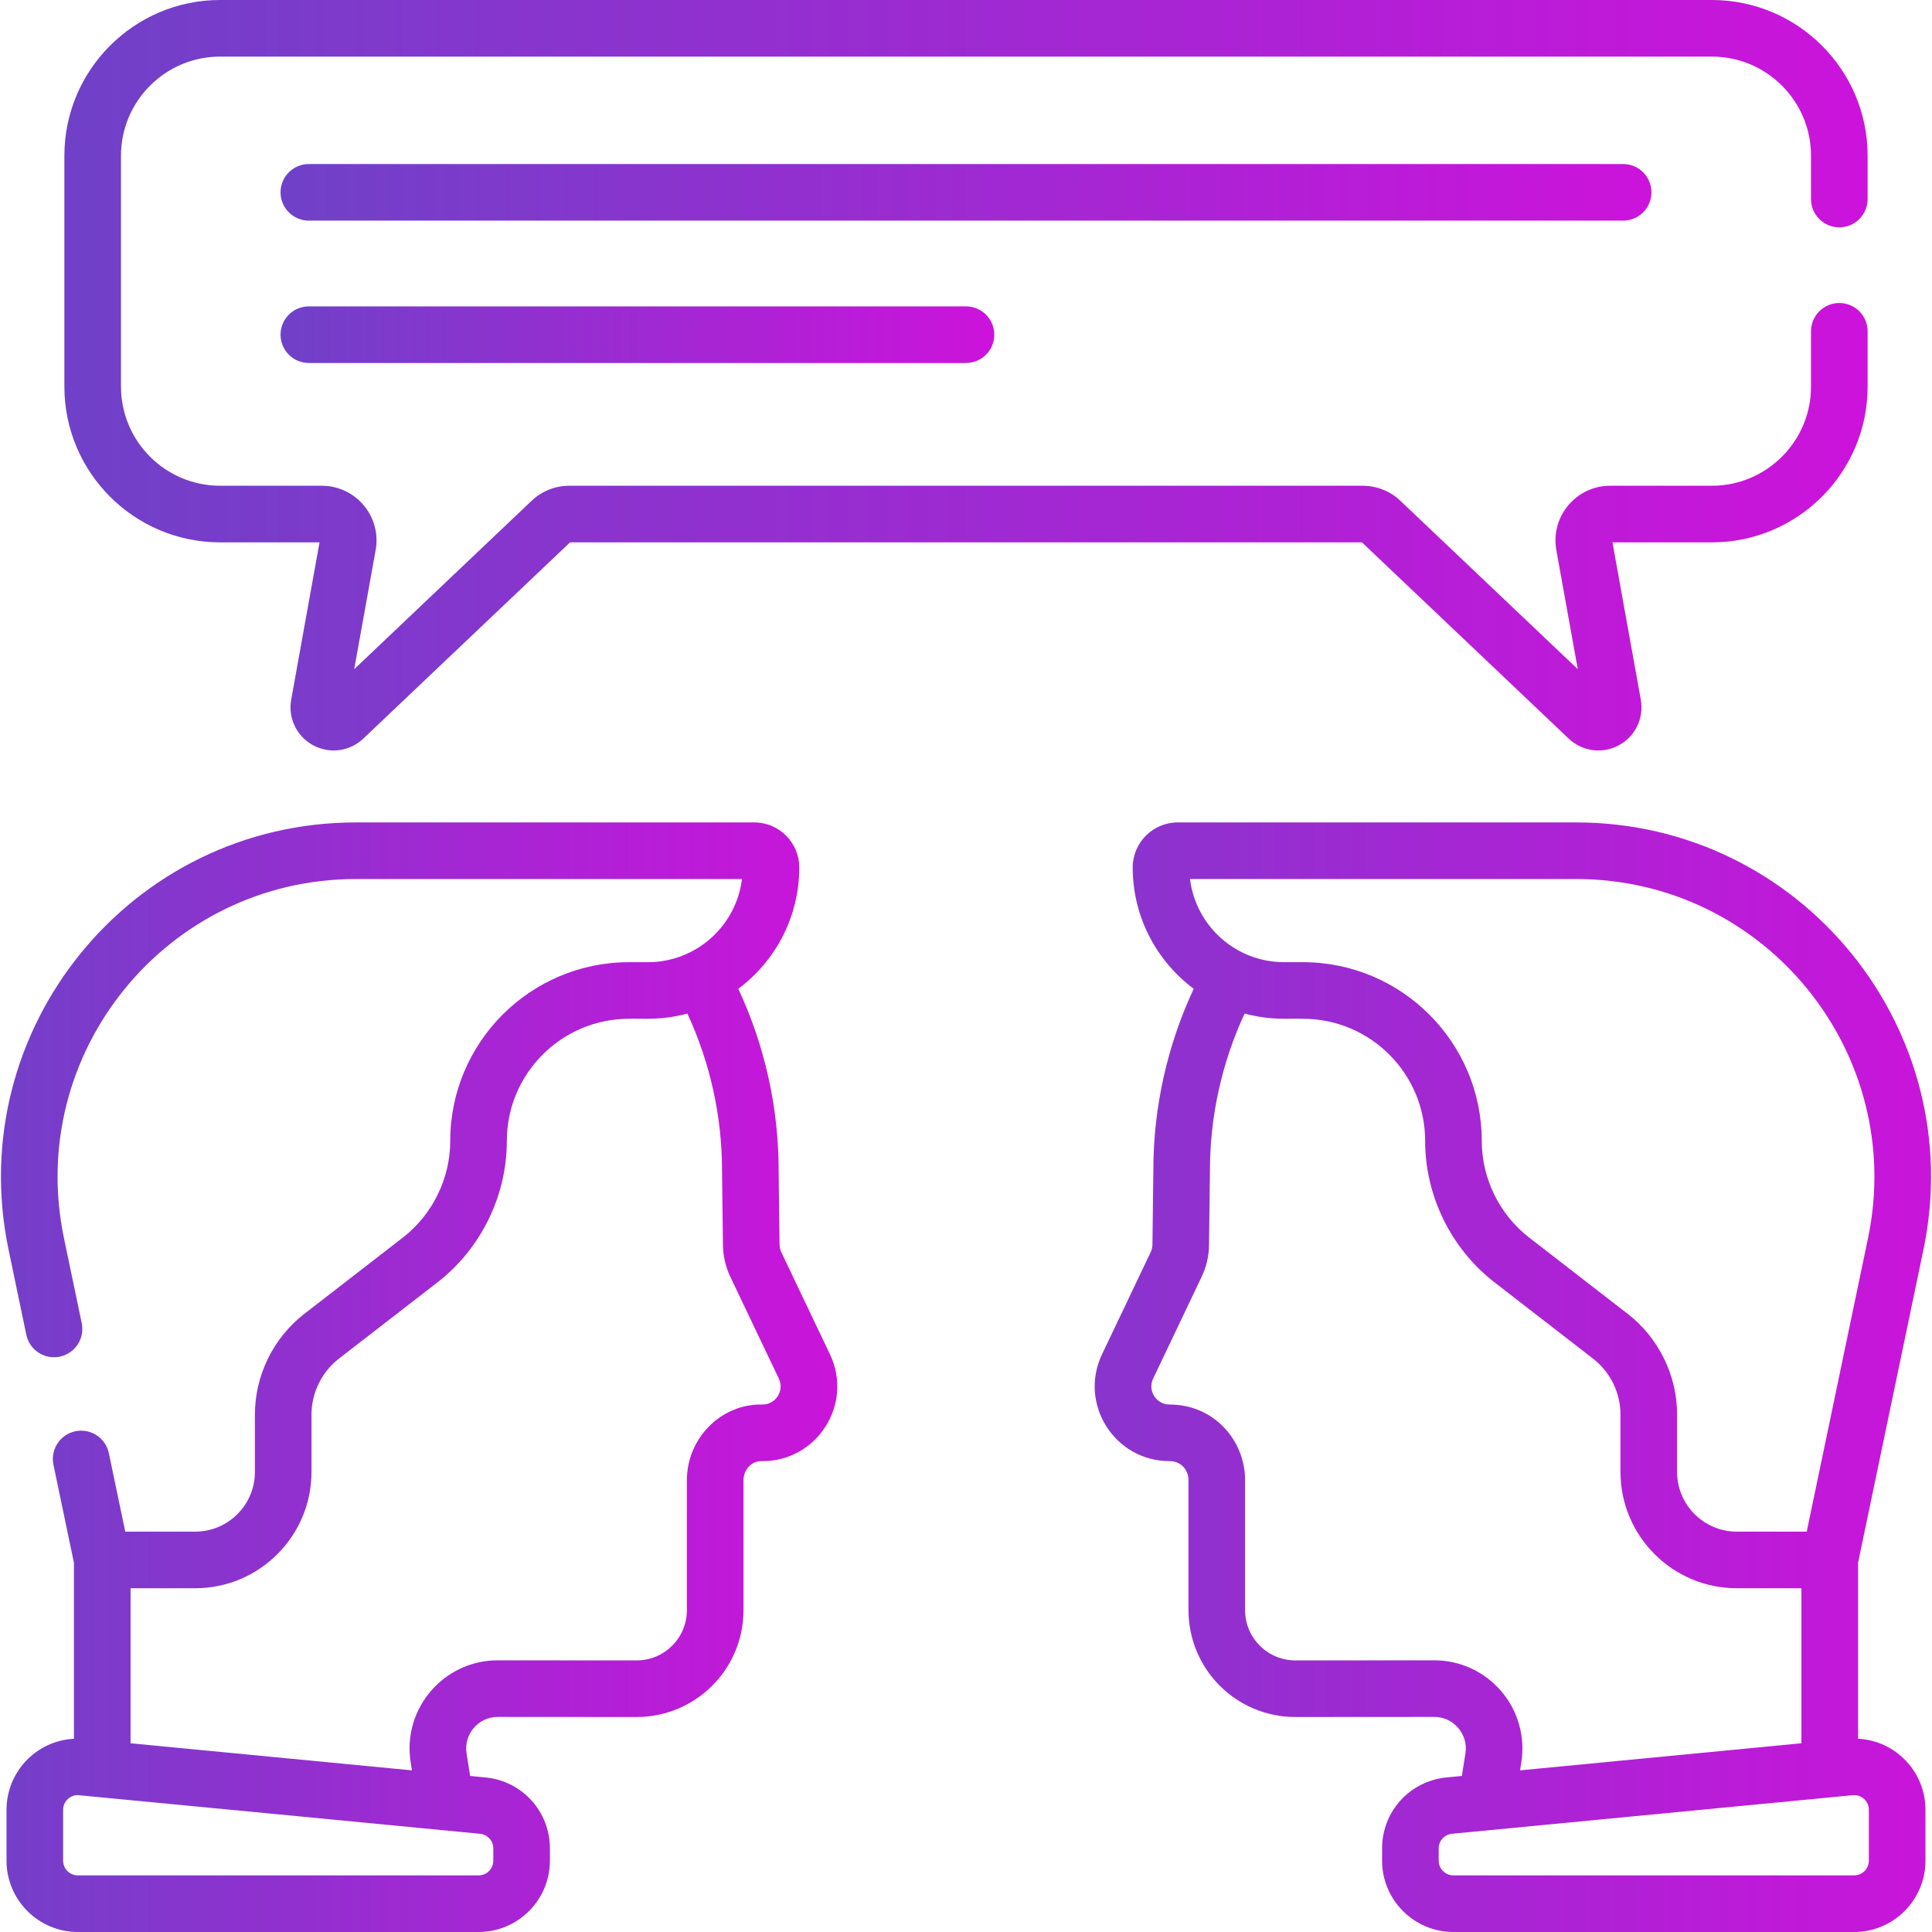
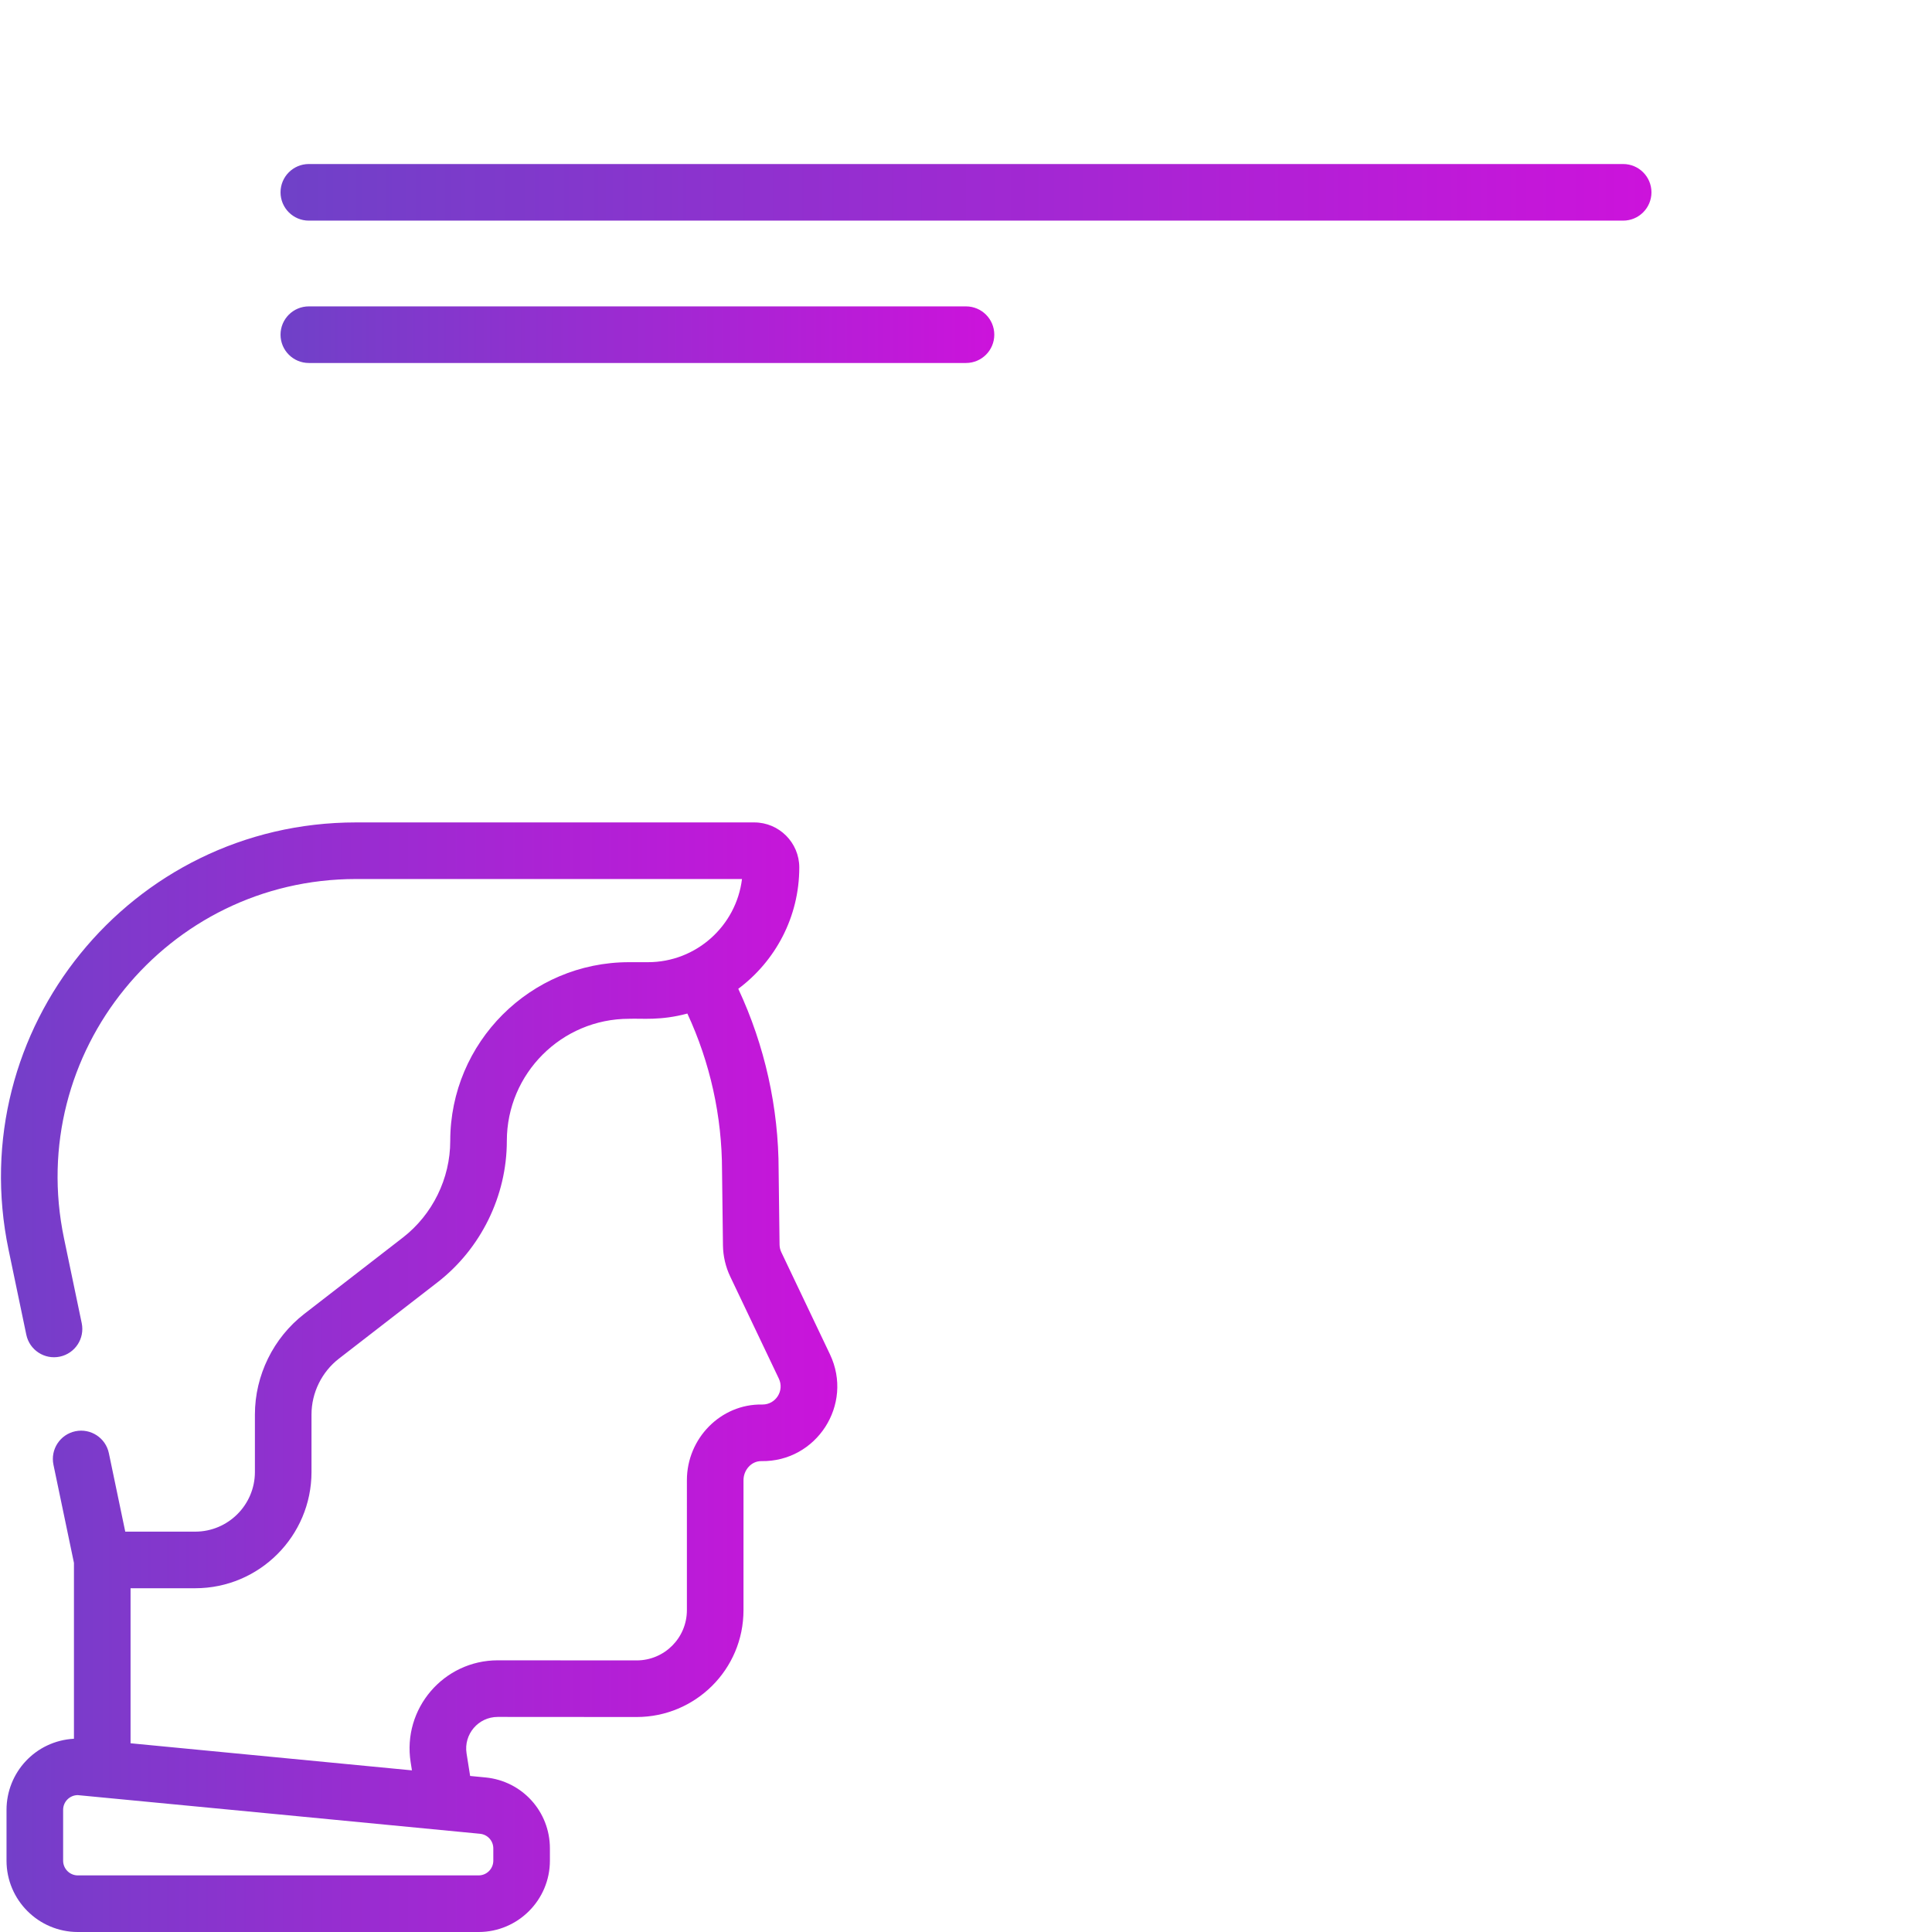
<svg xmlns="http://www.w3.org/2000/svg" id="Capa_1" height="512" viewBox="0 0 512 512" width="512">
  <defs>
    <linearGradient id="grad1" x1="0%" y1="0%" x2="100%" y2="0%">
      <stop offset="0%" style="stop-color:rgb(111, 65, 200);stop-opacity:1" />
      <stop offset="100%" style="stop-color:rgb(204, 19, 219);stop-opacity:1" />
    </linearGradient>
  </defs>
  <g>
    <g>
      <path fill="url(#grad1)" d="m437.652 50.969c0-4.143-3.357-7.5-7.5-7.5h-348.307c-4.142 0-7.5 3.357-7.5 7.5s3.358 7.5 7.5 7.5h348.307c4.143 0 7.5-3.358 7.5-7.5z" />
      <path fill="url(#grad1)" d="m81.845 81.195c-4.142 0-7.5 3.357-7.5 7.5s3.358 7.5 7.5 7.5h174.153c4.143 0 7.5-3.357 7.5-7.5s-3.357-7.5-7.5-7.5z" />
-       <path fill="url(#grad1)" d="m58.328 143.73h26.352l-7.509 41.696c-.878 4.874 1.461 9.729 5.819 12.08 4.358 2.353 9.699 1.642 13.292-1.769l54.788-52.008h209.859l54.788 52.008c3.603 3.42 8.947 4.114 13.293 1.769 4.358-2.353 6.696-7.207 5.817-12.08l-7.509-41.696h26.352c22.755 0 41.268-18.513 41.268-41.268v-14.663c0-4.143-3.357-7.5-7.5-7.5s-7.5 3.357-7.5 7.5v14.664c0 14.484-11.783 26.268-26.268 26.268h-26.953c-9.039 0-15.868 8.181-14.268 17.066l5.683 31.552-47.021-44.636c-2.707-2.568-6.251-3.982-9.98-3.982h-210.263c-3.73 0-7.275 1.415-9.981 3.983l-47.021 44.635 5.682-31.552c1.603-8.901-5.242-17.066-14.268-17.066h-26.952c-14.484 0-26.268-11.783-26.268-26.268v-61.195c0-14.485 11.784-26.268 26.268-26.268h395.342c14.484 0 26.268 11.783 26.268 26.268v11.479c0 4.143 3.357 7.5 7.5 7.5s7.5-3.357 7.5-7.5v-11.479c-.001-22.755-18.514-41.268-41.268-41.268h-395.342c-22.755 0-41.268 18.513-41.268 41.268v61.195c0 22.755 18.513 41.267 41.268 41.267z" />
-       <path fill="url(#grad1)" d="m492.399 460.781v-46.604l17.326-82.963c12.21-58.471-32.449-113.265-92.056-113.265h-105.553c-6.582 0-11.938 5.355-11.938 11.938 0 13.148 6.361 24.838 16.166 32.155-7.013 15.005-10.694 31.482-10.693 48.008l-.245 19.794c-.009.687-.17 1.379-.467 2.001l-12.888 27.055c-6.269 13.165 3.352 28.312 17.867 28.312 3.211 0 5.042 2.495 5.042 5.039l.003 34.458c.002 15.622 12.643 28.317 28.312 28.317h.044l36.759-.025h.007c2.486 0 4.745 1.041 6.361 2.932 1.617 1.892 2.294 4.288 1.904 6.747l-.944 5.968-4.05.39c-9.743.938-17.091 9.025-17.091 18.813v3.249c0 10.422 8.479 18.9 18.9 18.9h106.201c10.422 0 18.9-8.479 18.9-18.9v-13.472c.002-9.887-7.66-18.282-17.867-18.847zm-74.729-227.832c50.204 0 87.614 46.156 77.372 95.198l-16.238 77.754h-18.537c-8.724 0-15.82-7.097-15.82-15.82v-15.221c0-10.354-4.888-20.319-13.073-26.657l-26.137-20.237c-7.861-6.088-12.555-15.658-12.555-25.601 0-26.124-21.254-47.377-47.378-47.377h-5.024c-12.804 0-23.399-9.637-24.915-22.039zm-19.821 215.237c-4.447-5.202-10.921-8.185-17.764-8.185-.006 0-.012 0-.017 0l-36.766.025c-.007 0-.014 0-.021 0-7.29 0-13.319-5.892-13.319-13.319l-.003-34.457c0-10.488-8.184-20.038-20.043-20.038-3.502 0-5.847-3.664-4.323-6.861l12.888-27.056c1.224-2.568 1.888-5.428 1.922-8.268l.246-19.885c0-14.34 3.165-28.574 9.189-41.541 7.113 1.92 11.978 1.247 15.464 1.387 17.854 0 32.378 14.524 32.378 32.377 0 14.549 6.868 28.553 18.371 37.461l26.137 20.236c4.544 3.519 7.257 9.051 7.257 14.798v15.221c0 16.994 13.826 30.82 30.82 30.82h17.133v41.083l-74.57 7.179.338-2.139c1.072-6.765-.867-13.631-5.317-18.838zm97.419 44.914c0 2.15-1.75 3.9-3.9 3.9h-106.201c-2.15 0-3.9-1.75-3.9-3.9v-3.249c0-2.02 1.517-3.688 3.527-3.882 20.202-1.945 84.56-8.14 106.201-10.224 2.242-.227 4.273 1.541 4.273 3.883z" />
      <path fill="url(#grad1)" d="m207.057 331.846c-.3-.632-.457-1.306-.466-2.004l-.245-19.699c0-16.609-3.681-33.096-10.694-48.101 9.805-7.318 16.166-19.007 16.166-32.155 0-6.582-5.355-11.938-11.938-11.938h-105.552c-59.731 0-104.241 54.915-92.055 113.265l4.699 22.502c.847 4.055 4.816 6.656 8.875 5.809 4.055-.847 6.655-4.82 5.809-8.875l-4.699-22.502c-10.263-49.145 27.271-95.198 77.372-95.198h102.306c-1.515 12.402-12.111 22.039-24.916 22.039h-5.024c-26.124 0-47.377 21.253-47.377 47.377 0 9.942-4.693 19.513-12.555 25.601l-26.136 20.237c-8.187 6.338-13.074 16.304-13.074 26.657v15.221c0 8.724-7.097 15.82-15.82 15.82h-18.54l-4.343-20.797c-.847-4.055-4.82-6.65-8.875-5.809-4.055.847-6.655 4.82-5.809 8.875l5.431 26.006v46.606c-10.28.576-17.869 9.024-17.869 18.845v13.472c0 10.422 8.479 18.9 18.9 18.9h106.202c10.422 0 18.9-8.479 18.9-18.9v-3.249c0-9.788-7.347-17.876-17.089-18.813l-4.052-.39-.944-5.967c-.8-5.06 3.084-9.679 8.267-9.679h.006l36.752.025h.044c15.499 0 28.317-12.524 28.318-28.317l.002-34.458c0-2.619 2.029-5.073 4.732-5.042 14.591.253 24.524-14.986 18.177-28.31zm-76.326 158.005v3.249c0 2.15-1.75 3.9-3.9 3.9h-106.202c-2.151 0-3.9-1.75-3.9-3.9v-13.472c0-2.199 1.798-3.902 3.882-3.902.292 0 106.481 10.232 106.593 10.243 2.01.193 3.527 1.862 3.527 3.882zm71.347-117.639c-.027 0-.055-.001-.083-.001-11.008-.204-19.958 9.01-19.959 20.038l-.002 34.458c-.001 7.36-5.953 13.319-13.325 13.319-.007 0-.014 0-.021 0l-36.758-.025c-.006 0-.011 0-.017 0-14.337 0-25.331 12.815-23.083 27.022l.338 2.139-74.57-7.179v-41.083h17.133c16.994 0 30.82-13.826 30.82-30.82v-15.22c0-5.747 2.713-11.279 7.257-14.798l26.136-20.237c11.504-8.907 18.372-22.911 18.372-37.46 0-17.853 14.524-32.377 32.377-32.377 3.461-.139 8.361.531 15.465-1.387 6.025 12.968 9.189 27.212 9.189 41.634l.245 19.792c.035 2.842.7 5.701 1.923 8.269l12.888 27.055c1.519 3.188-.811 6.861-4.325 6.861z" />
    </g>
  </g>
</svg>